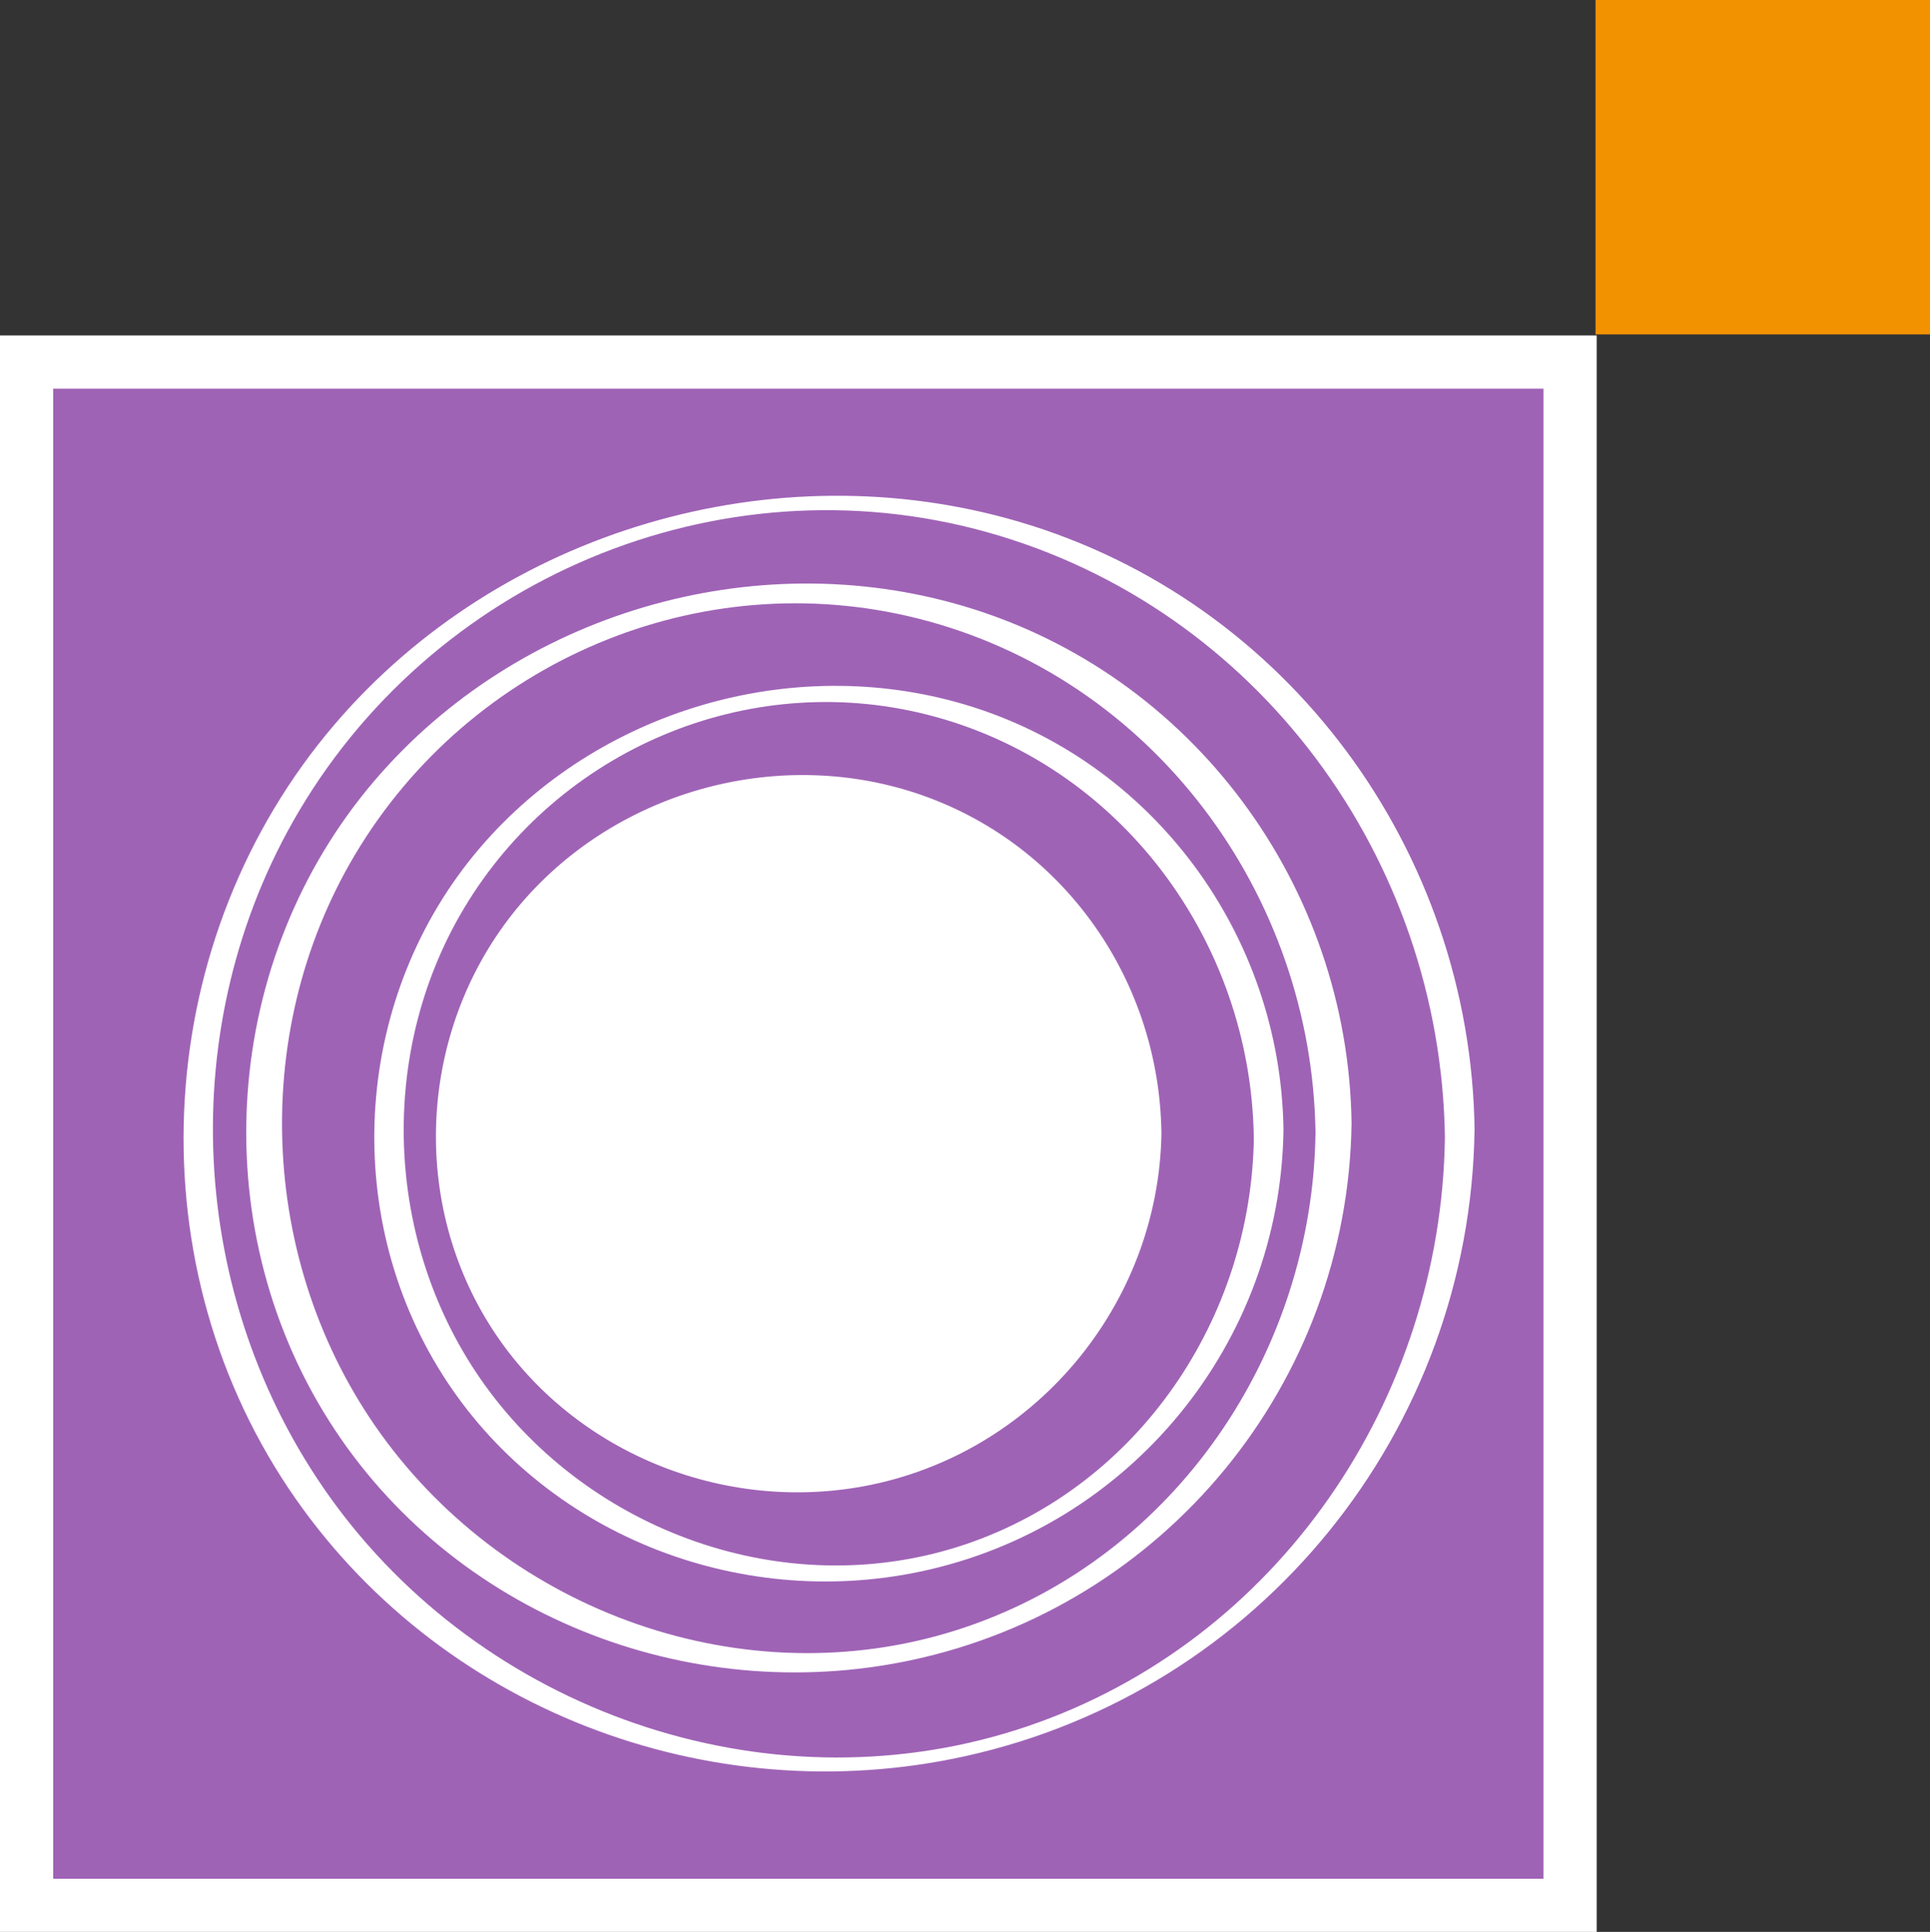
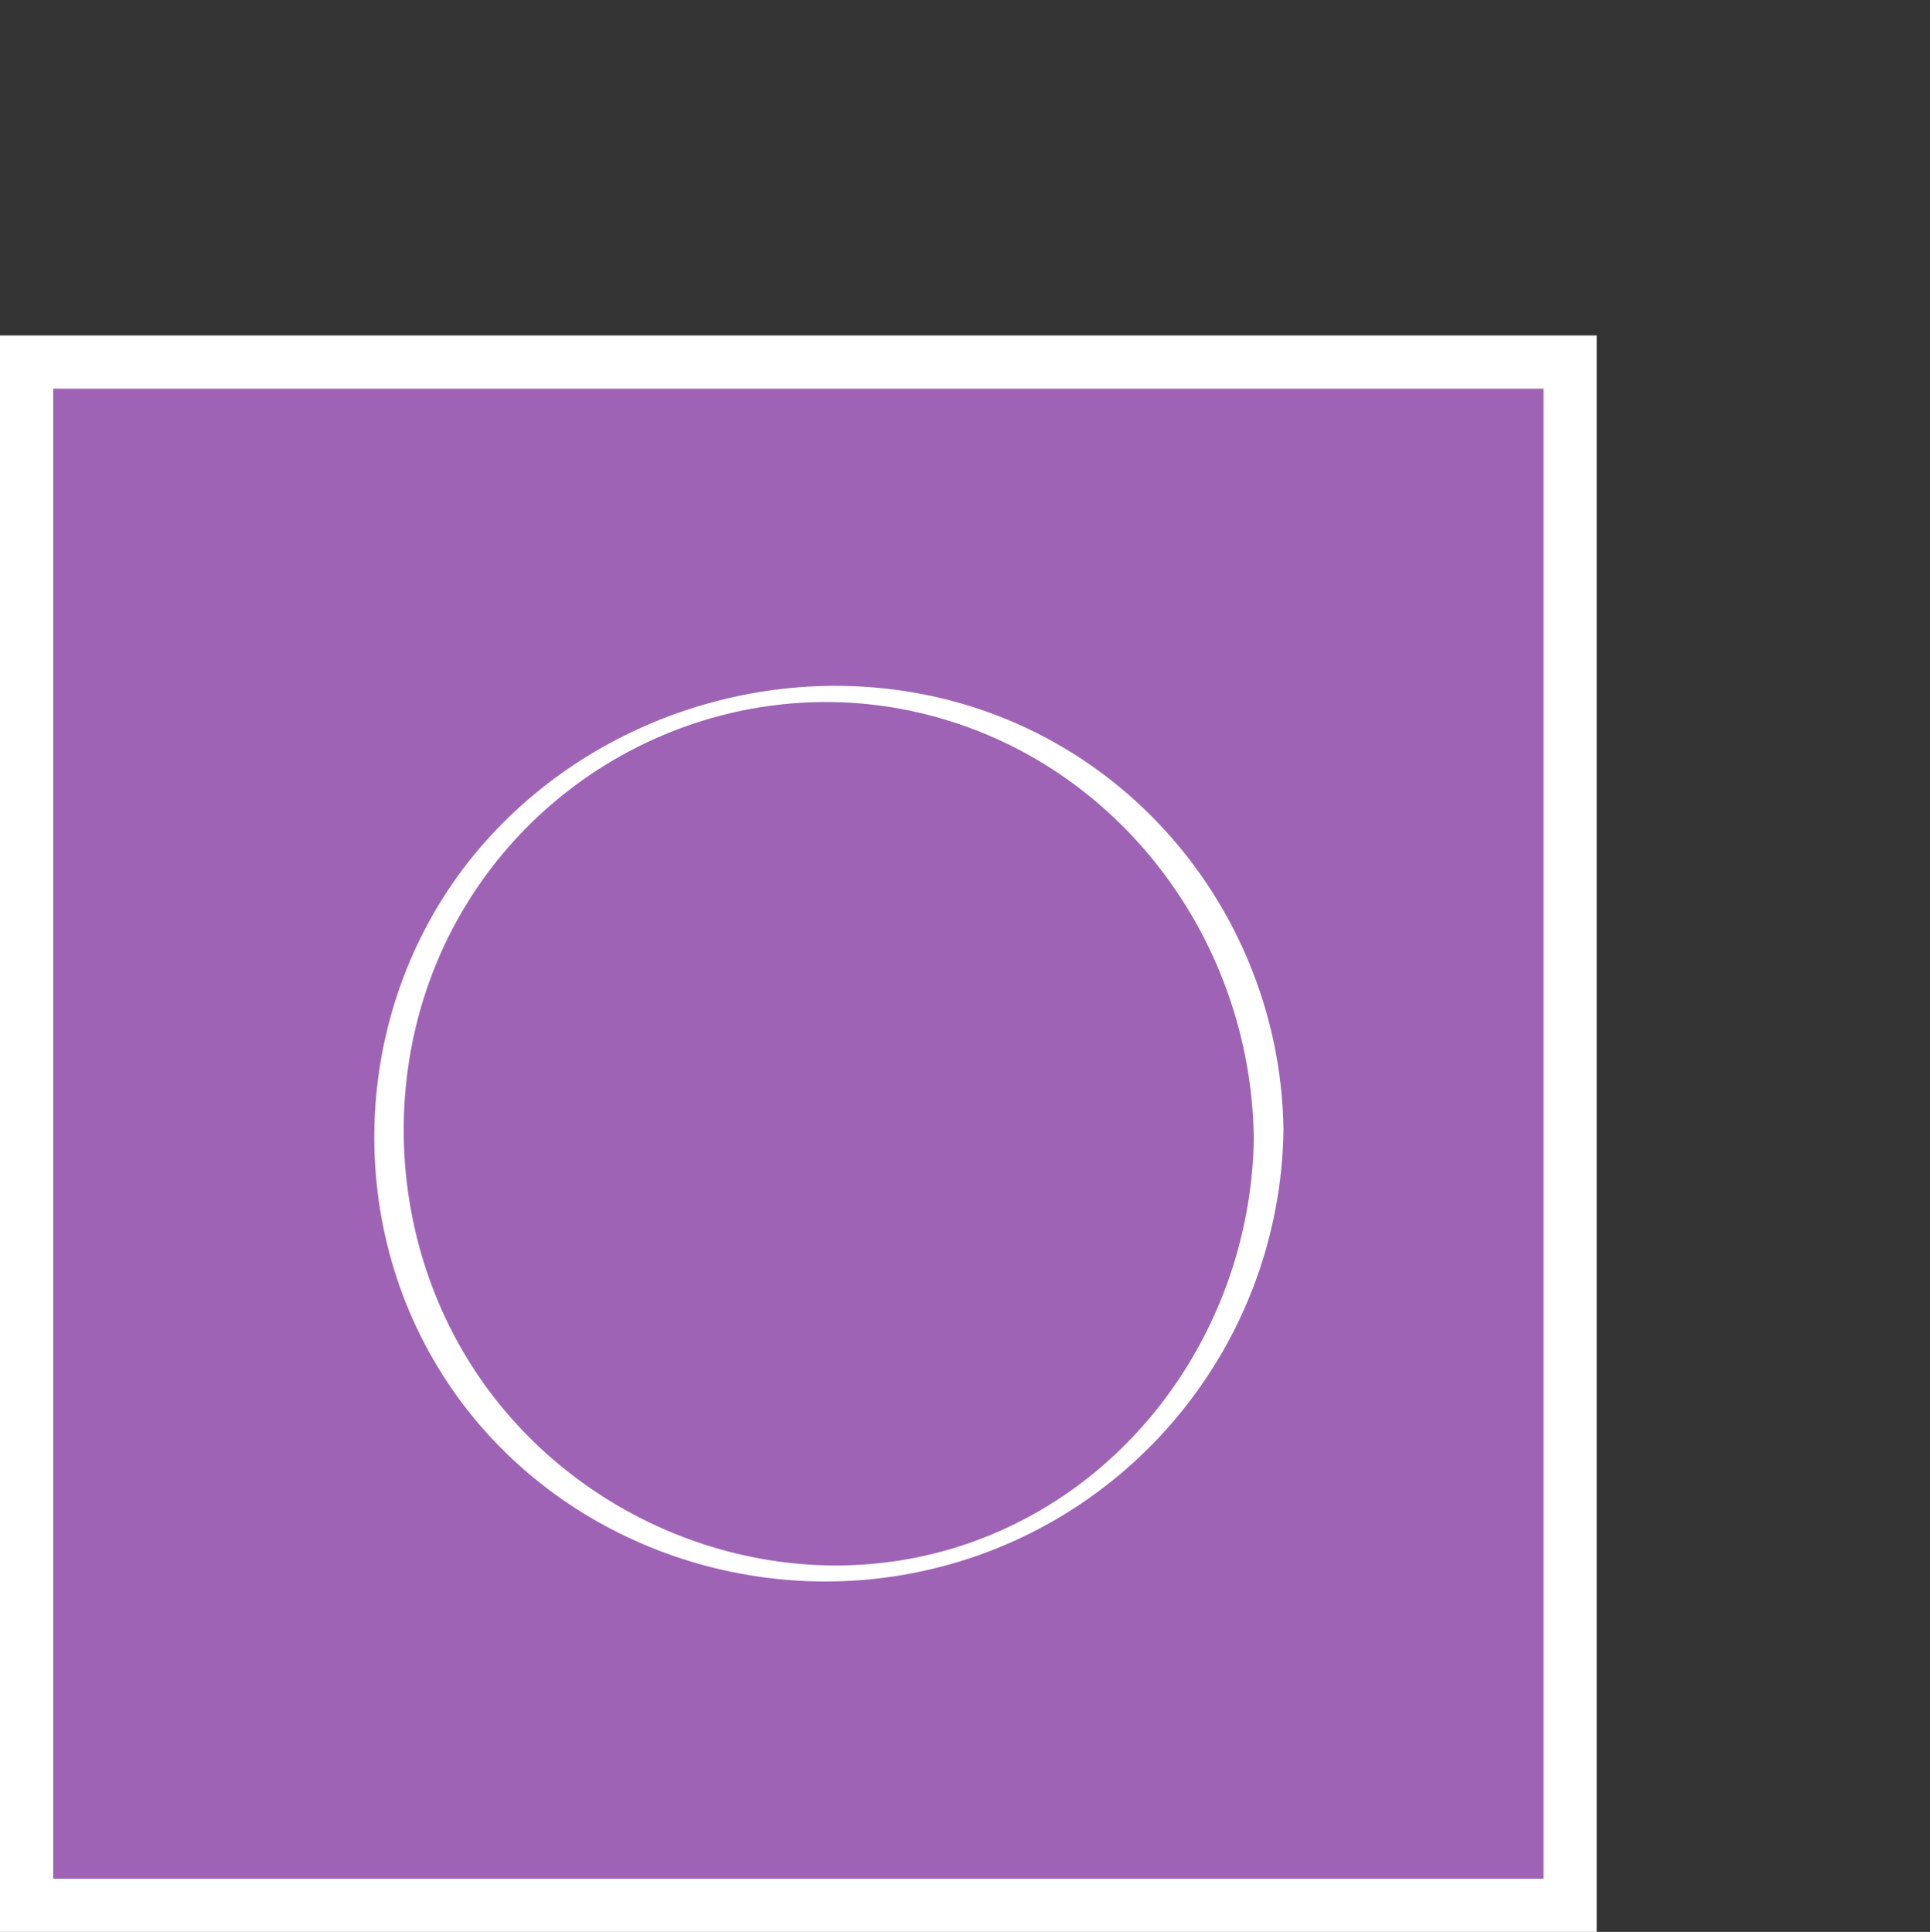
<svg xmlns="http://www.w3.org/2000/svg" id="Laag_2" viewBox="0 0 36.285 36.327">
  <rect x="0" y="0" width="36.285" height="36.327" fill="#333333" stroke="none" />
  <rect x=".5" y="6.808" width="29.019" height="29.019" style="fill:#9f63b6; stroke:#fff; stroke-miterlimit:10;" />
  <g id="tekengebied">
-     <circle cx="15.009" cy="21.317" r="6.544" style="fill:#fff;" />
-     <path d="m21.271,21.339c-.036,2.613-1.6,5.024-4.085,5.94-2.518.929-5.404.065-7.059-2.029-1.592-2.014-1.819-4.865-.559-7.104,1.302-2.315,3.992-3.56,6.598-3.049,2.961.58,5.063,3.262,5.104,6.242.004.292.569.209.565-.042-.039-2.83-1.793-5.386-4.482-6.338-2.659-.941-5.72-.117-7.552,2.024-1.855,2.168-2.135,5.358-.669,7.81,1.449,2.425,4.334,3.663,7.095,3.156,3.202-.588,5.564-3.406,5.609-6.653.004-.291-.562-.21-.565.042Z" style="fill:#fff;" />
-     <path d="m27.165,21.392c-.068,4.918-3.13,9.465-7.847,11.068s-10.042-.173-12.988-4.134c-2.758-3.708-3.102-8.829-.831-12.862,2.569-4.561,7.996-6.871,13.056-5.458,5.098,1.424,8.538,6.148,8.61,11.386.002.129.56.035.558-.149-.072-5.236-3.504-9.942-8.564-11.432-4.595-1.353-9.746.162-12.862,3.803-3.431,4.01-3.809,9.99-.866,14.382,2.77,4.133,7.887,6.097,12.723,5.025,5.537-1.227,9.491-6.12,9.568-11.779.002-.124-.555-.037-.558.149Z" style="fill:#fff;" />
    <path d="m23.573,21.392c-.047,3.391-2.159,6.541-5.413,7.644s-6.911-.142-8.954-2.868c-1.958-2.614-2.159-6.282-.483-9.088,1.781-2.981,5.319-4.496,8.7-3.644,3.631.914,6.098,4.263,6.149,7.957.002.161.561.058.558-.149-.05-3.665-2.457-6.945-5.99-7.996-3.259-.969-6.904.109-9.114,2.691-2.361,2.759-2.65,6.843-.707,9.91,1.897,2.993,5.545,4.43,8.986,3.702,3.939-.832,6.77-4.292,6.825-8.308.002-.157-.555-.059-.558.149Z" style="fill:#fff;" />
-     <path d="m24.732,21.304c-.057,4.123-2.625,7.952-6.58,9.293-3.959,1.342-8.402-.172-10.885-3.487-2.38-3.177-2.625-7.637-.587-11.049,2.165-3.624,6.467-5.465,10.577-4.431,4.414,1.111,7.413,5.182,7.475,9.673.003.196.681.071.678-.182-.061-4.456-2.987-8.443-7.283-9.721-3.963-1.178-8.394.132-11.08,3.272-2.87,3.355-3.221,8.32-.859,12.048,2.306,3.639,6.742,5.385,10.925,4.501,4.789-1.012,8.23-5.217,8.297-10.1.003-.191-.675-.072-.678.182Z" style="fill:#fff;" />
-     <rect x="30.247" y=".25" width="5.788" height="5.788" style="fill:#f39200; stroke:#f39200; stroke-miterlimit:10; stroke-width:.5px;" />
+     <path d="m24.732,21.304Z" style="fill:#fff;" />
  </g>
</svg>